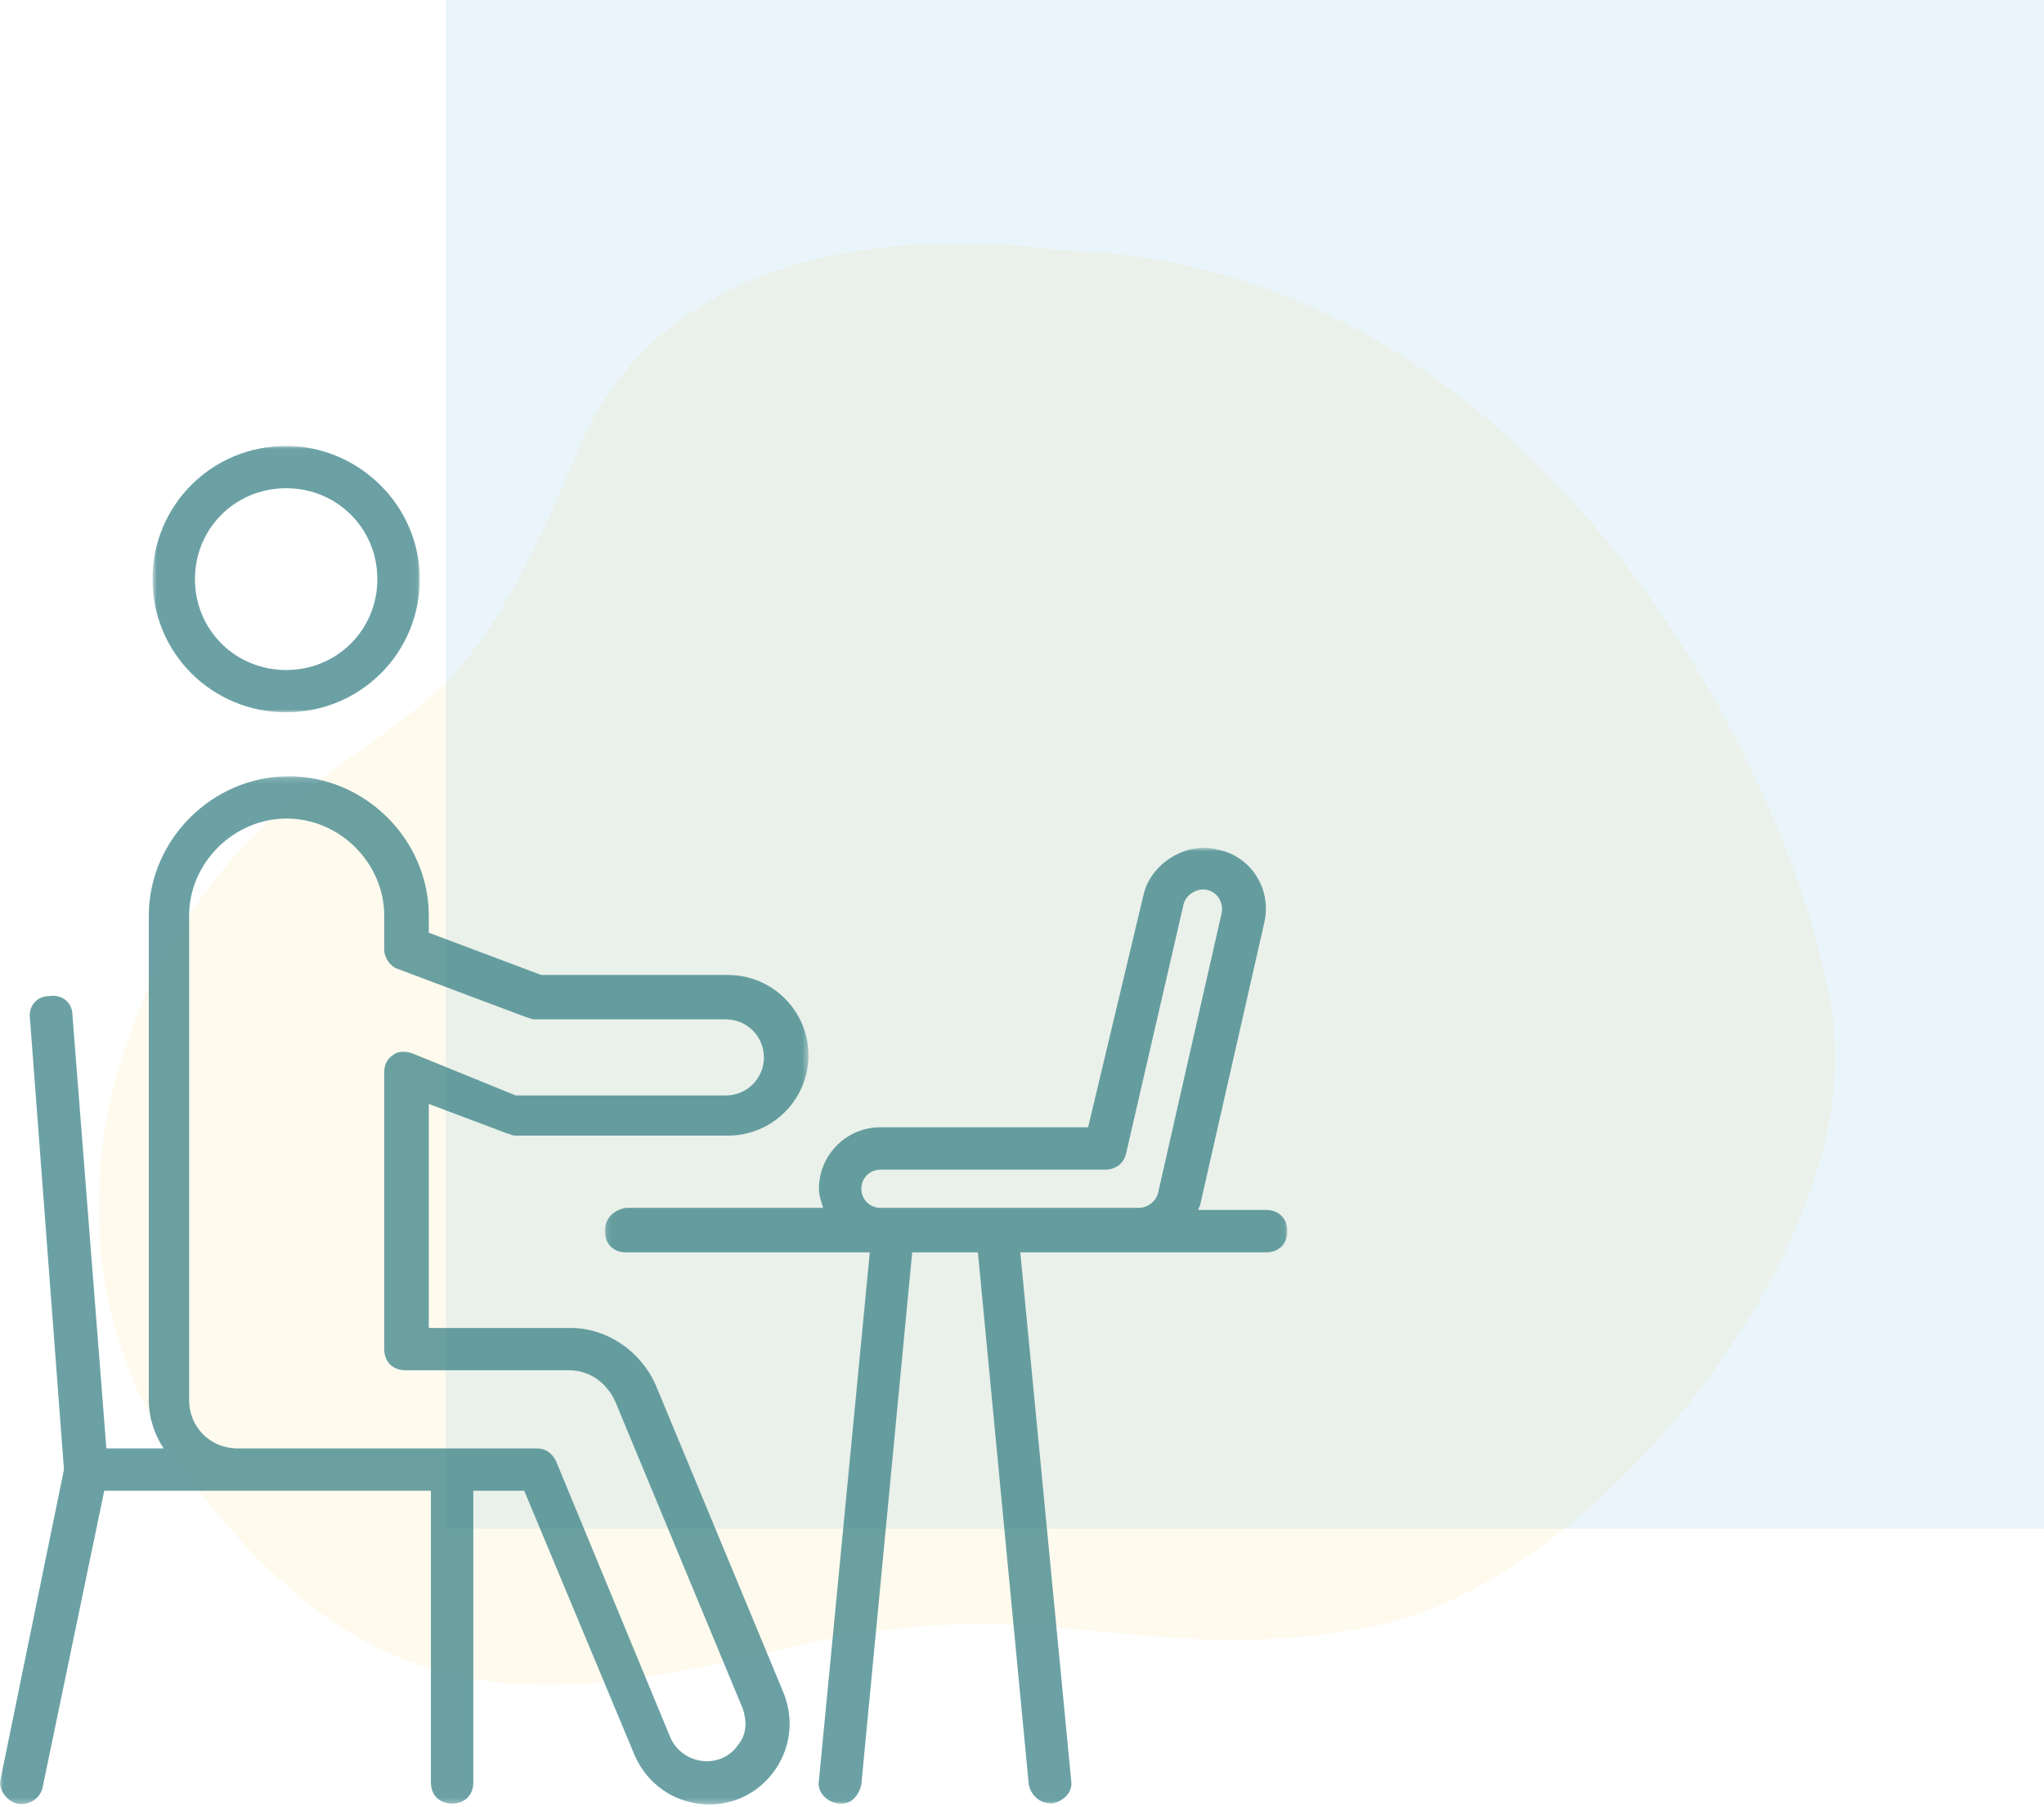
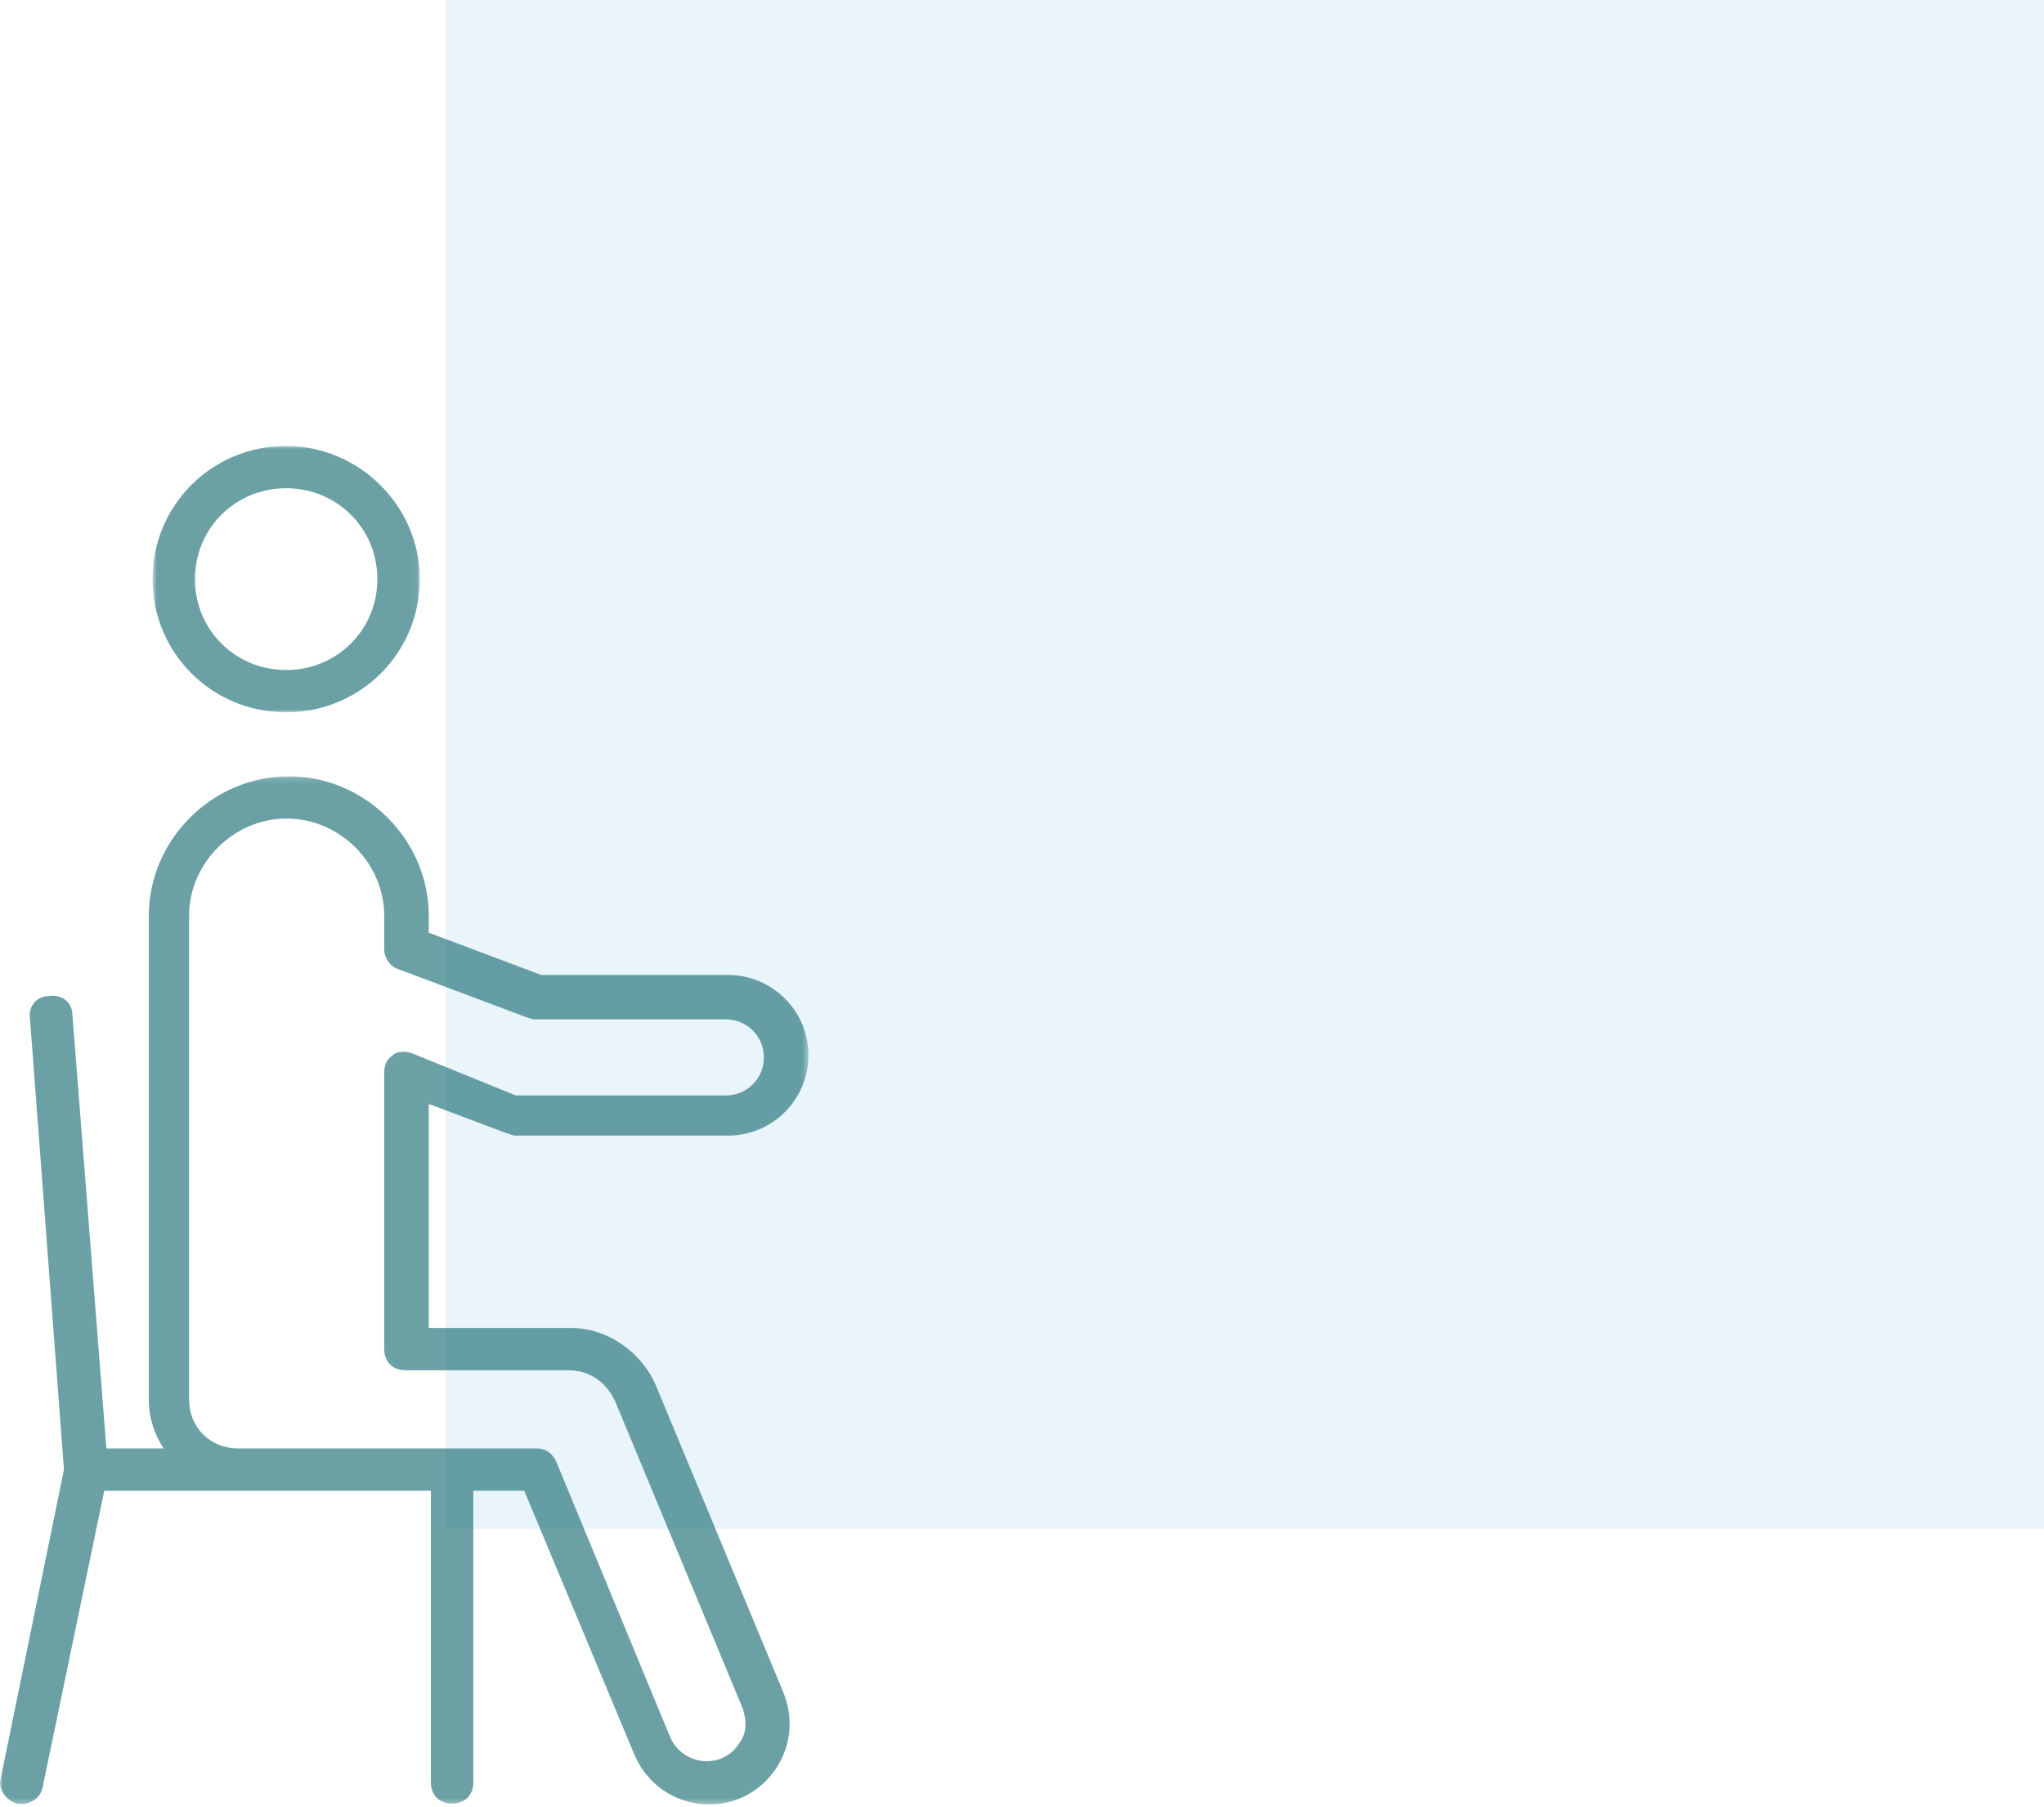
<svg xmlns="http://www.w3.org/2000/svg" xmlns:xlink="http://www.w3.org/1999/xlink" width="353px" height="312px" viewBox="0 0 353 312" version="1.1">
  <title>corp_icon2</title>
  <defs>
    <polygon id="path-1" points="0 0 300 0 300 249 0 249" />
    <polygon id="path-3" points="0.789 0.013 46.944 0.013 46.944 46.005 0.789 46.005" />
    <polygon id="path-5" points="0 0.144 139.619 0.144 139.619 177.703 0 177.703" />
-     <polygon id="path-7" points="1.092 0.88 118.953 0.88 118.953 165.981 1.092 165.981" />
  </defs>
  <g id="v4a" stroke="none" stroke-width="1" fill="none" fill-rule="evenodd">
    <g id="corporate" transform="translate(-1225, -2155)">
      <g id="Group-2" transform="translate(400, 2091)">
        <g id="corp_icon2" transform="translate(825, 64)">
          <rect id="Rectangle" fill="#B9DEEF" opacity="0.32" x="77" y="0" width="276" height="264" />
          <g id="icon-bg" transform="translate(17, 42)">
            <g id="Group-3">
              <mask id="mask-2" fill="white">
                <use xlink:href="#path-1" />
              </mask>
              <g id="Clip-2" />
-               <path d="M165.827,1.242 C165.827,1.242 102.109,-10.027 83.06,35.319 C64.009,80.664 58.378,76.431 32.618,97.066 C6.861,117.703 -16.786,170.046 16.056,213.758 C48.901,257.472 79.119,251.954 121.159,242.133 C163.2,232.311 180.936,246.311 219.691,238.963 C258.448,231.612 304.161,173.705 299.697,135.22 C295.233,96.736 250.565,2.887 165.827,1.242" id="Fill-1" fill="#FBD15B" opacity="0.318" mask="url(#mask-2)" />
            </g>
          </g>
          <g id="Group-10" opacity="0.7" transform="translate(0, 77)">
            <g id="Group-3" transform="translate(25.552, 0)">
              <mask id="mask-4" fill="white">
                <use xlink:href="#path-3" />
              </mask>
              <g id="Clip-2" />
              <path d="M23.867,7.312 C32.658,7.312 39.618,14.248 39.618,23.008 C39.618,31.769 32.658,38.705 23.867,38.705 C15.075,38.705 8.116,31.769 8.116,23.008 C8.116,14.248 15.075,7.312 23.867,7.312 M23.867,46.005 C36.687,46.005 46.944,35.784 46.944,23.008 C46.944,10.232 36.321,0.012 23.867,0.012 C11.046,0.012 0.789,10.232 0.789,23.008 C0.789,35.784 11.046,46.005 23.867,46.005" id="Fill-1" fill="#2C797F" mask="url(#mask-4)" />
            </g>
            <g id="Group-6" transform="translate(0, 56.911)">
              <mask id="mask-6" fill="white">
                <use xlink:href="#path-5" />
              </mask>
              <g id="Clip-5" />
              <path d="M32.658,24.236 C32.658,15.11 40.35,7.445 49.508,7.445 C58.665,7.445 66.358,15.11 66.358,24.236 L66.358,30.077 C66.358,31.537 67.457,32.997 68.556,33.362 L90.9,41.758 C91.267,41.758 91.633,42.123 92.366,42.123 L125.333,42.123 C128.996,42.123 131.927,45.043 131.927,48.693 C131.927,52.344 128.996,55.264 125.333,55.264 L89.069,55.264 L71.12,47.963 C70.021,47.598 68.556,47.598 67.823,48.328 C66.724,49.058 66.358,50.153 66.358,51.248 L66.358,99.067 C66.358,101.257 67.823,102.718 70.021,102.718 L98.226,102.718 C101.89,102.718 104.82,104.908 106.285,108.193 L128.264,161.122 C128.996,163.313 128.996,165.503 127.531,167.328 C124.6,171.708 118.007,170.978 115.809,166.233 L96.029,118.414 C95.296,116.954 94.197,116.224 92.732,116.224 L41.083,116.224 C36.321,116.224 32.658,112.573 32.658,107.828 L32.658,24.236 Z M2.987,177.549 C4.818,177.914 7.016,176.819 7.383,174.628 L18.005,123.524 L74.417,123.524 L74.417,173.898 C74.417,176.089 75.882,177.549 78.08,177.549 C80.277,177.549 81.743,176.089 81.743,173.898 L81.743,123.524 L90.534,123.524 L109.582,169.153 C113.978,179.374 127.897,180.834 134.124,171.343 C136.689,167.328 137.055,162.582 135.223,158.202 L113.245,105.273 C110.681,99.432 104.82,95.417 98.593,95.417 L74.05,95.417 L74.05,56.724 L87.604,61.834 C87.97,61.834 88.336,62.199 89.069,62.199 L125.699,62.199 C133.392,62.199 139.619,55.994 139.619,48.328 C139.619,40.663 133.392,34.457 125.699,34.457 L93.464,34.457 L74.05,27.156 L74.05,24.236 C74.05,11.095 63.061,0.144 49.874,0.144 C36.687,0.144 25.698,11.095 25.698,24.236 L25.698,107.828 C25.698,111.113 26.797,114.034 28.262,116.224 L18.372,116.224 L12.511,41.393 C12.511,39.202 10.679,37.742 8.481,38.107 C6.284,38.107 4.818,39.932 5.185,42.123 L11.046,119.874 L0.056,173.533 C-0.31,174.994 1.155,177.184 2.987,177.549 L2.987,177.549 Z" id="Fill-4" fill="#2C797F" mask="url(#mask-6)" />
            </g>
            <g id="Group-9" transform="translate(103.37, 68.526)">
              <mask id="mask-8" fill="white">
                <use xlink:href="#path-7" />
              </mask>
              <g id="Clip-8" />
              <path d="M48.676,56.467 L87.476,56.467 C89.306,56.467 90.771,55.368 91.137,53.538 L101.02,10.703 C101.382,8.872 103.582,7.774 105.042,8.14 C106.872,8.506 107.974,10.336 107.608,12.167 L96.627,60.494 C96.261,61.958 94.797,63.057 93.333,63.057 L48.676,63.057 C46.846,63.057 45.382,61.592 45.382,59.762 C45.382,57.931 46.846,56.467 48.676,56.467 M1.092,67.084 C1.092,69.281 2.556,70.745 4.752,70.745 L46.846,70.745 L38.061,161.907 C37.695,163.737 39.156,165.568 41.356,165.934 C43.552,166.3 45.016,164.47 45.382,162.639 L54.167,70.745 L65.514,70.745 L74.299,162.639 C74.665,164.47 76.129,165.934 78.325,165.934 C80.155,165.568 81.986,164.103 81.62,161.907 L72.835,70.745 L115.295,70.745 C117.491,70.745 118.955,69.281 118.955,67.084 C118.955,64.887 117.491,63.423 115.295,63.423 L103.582,63.423 C103.582,63.057 103.948,62.69 103.948,62.324 L114.929,13.998 C116.393,8.14 112.733,2.282 106.872,1.184 C101.382,-0.281 95.163,3.746 94.061,9.238 L84.548,49.144 L48.676,49.144 C42.816,49.144 38.061,53.904 38.061,59.762 C38.061,60.86 38.427,61.958 38.793,63.057 L4.752,63.057 C2.556,63.423 1.092,64.887 1.092,67.084" id="Fill-7" fill="#2C797F" mask="url(#mask-8)" />
            </g>
          </g>
        </g>
      </g>
    </g>
  </g>
</svg>